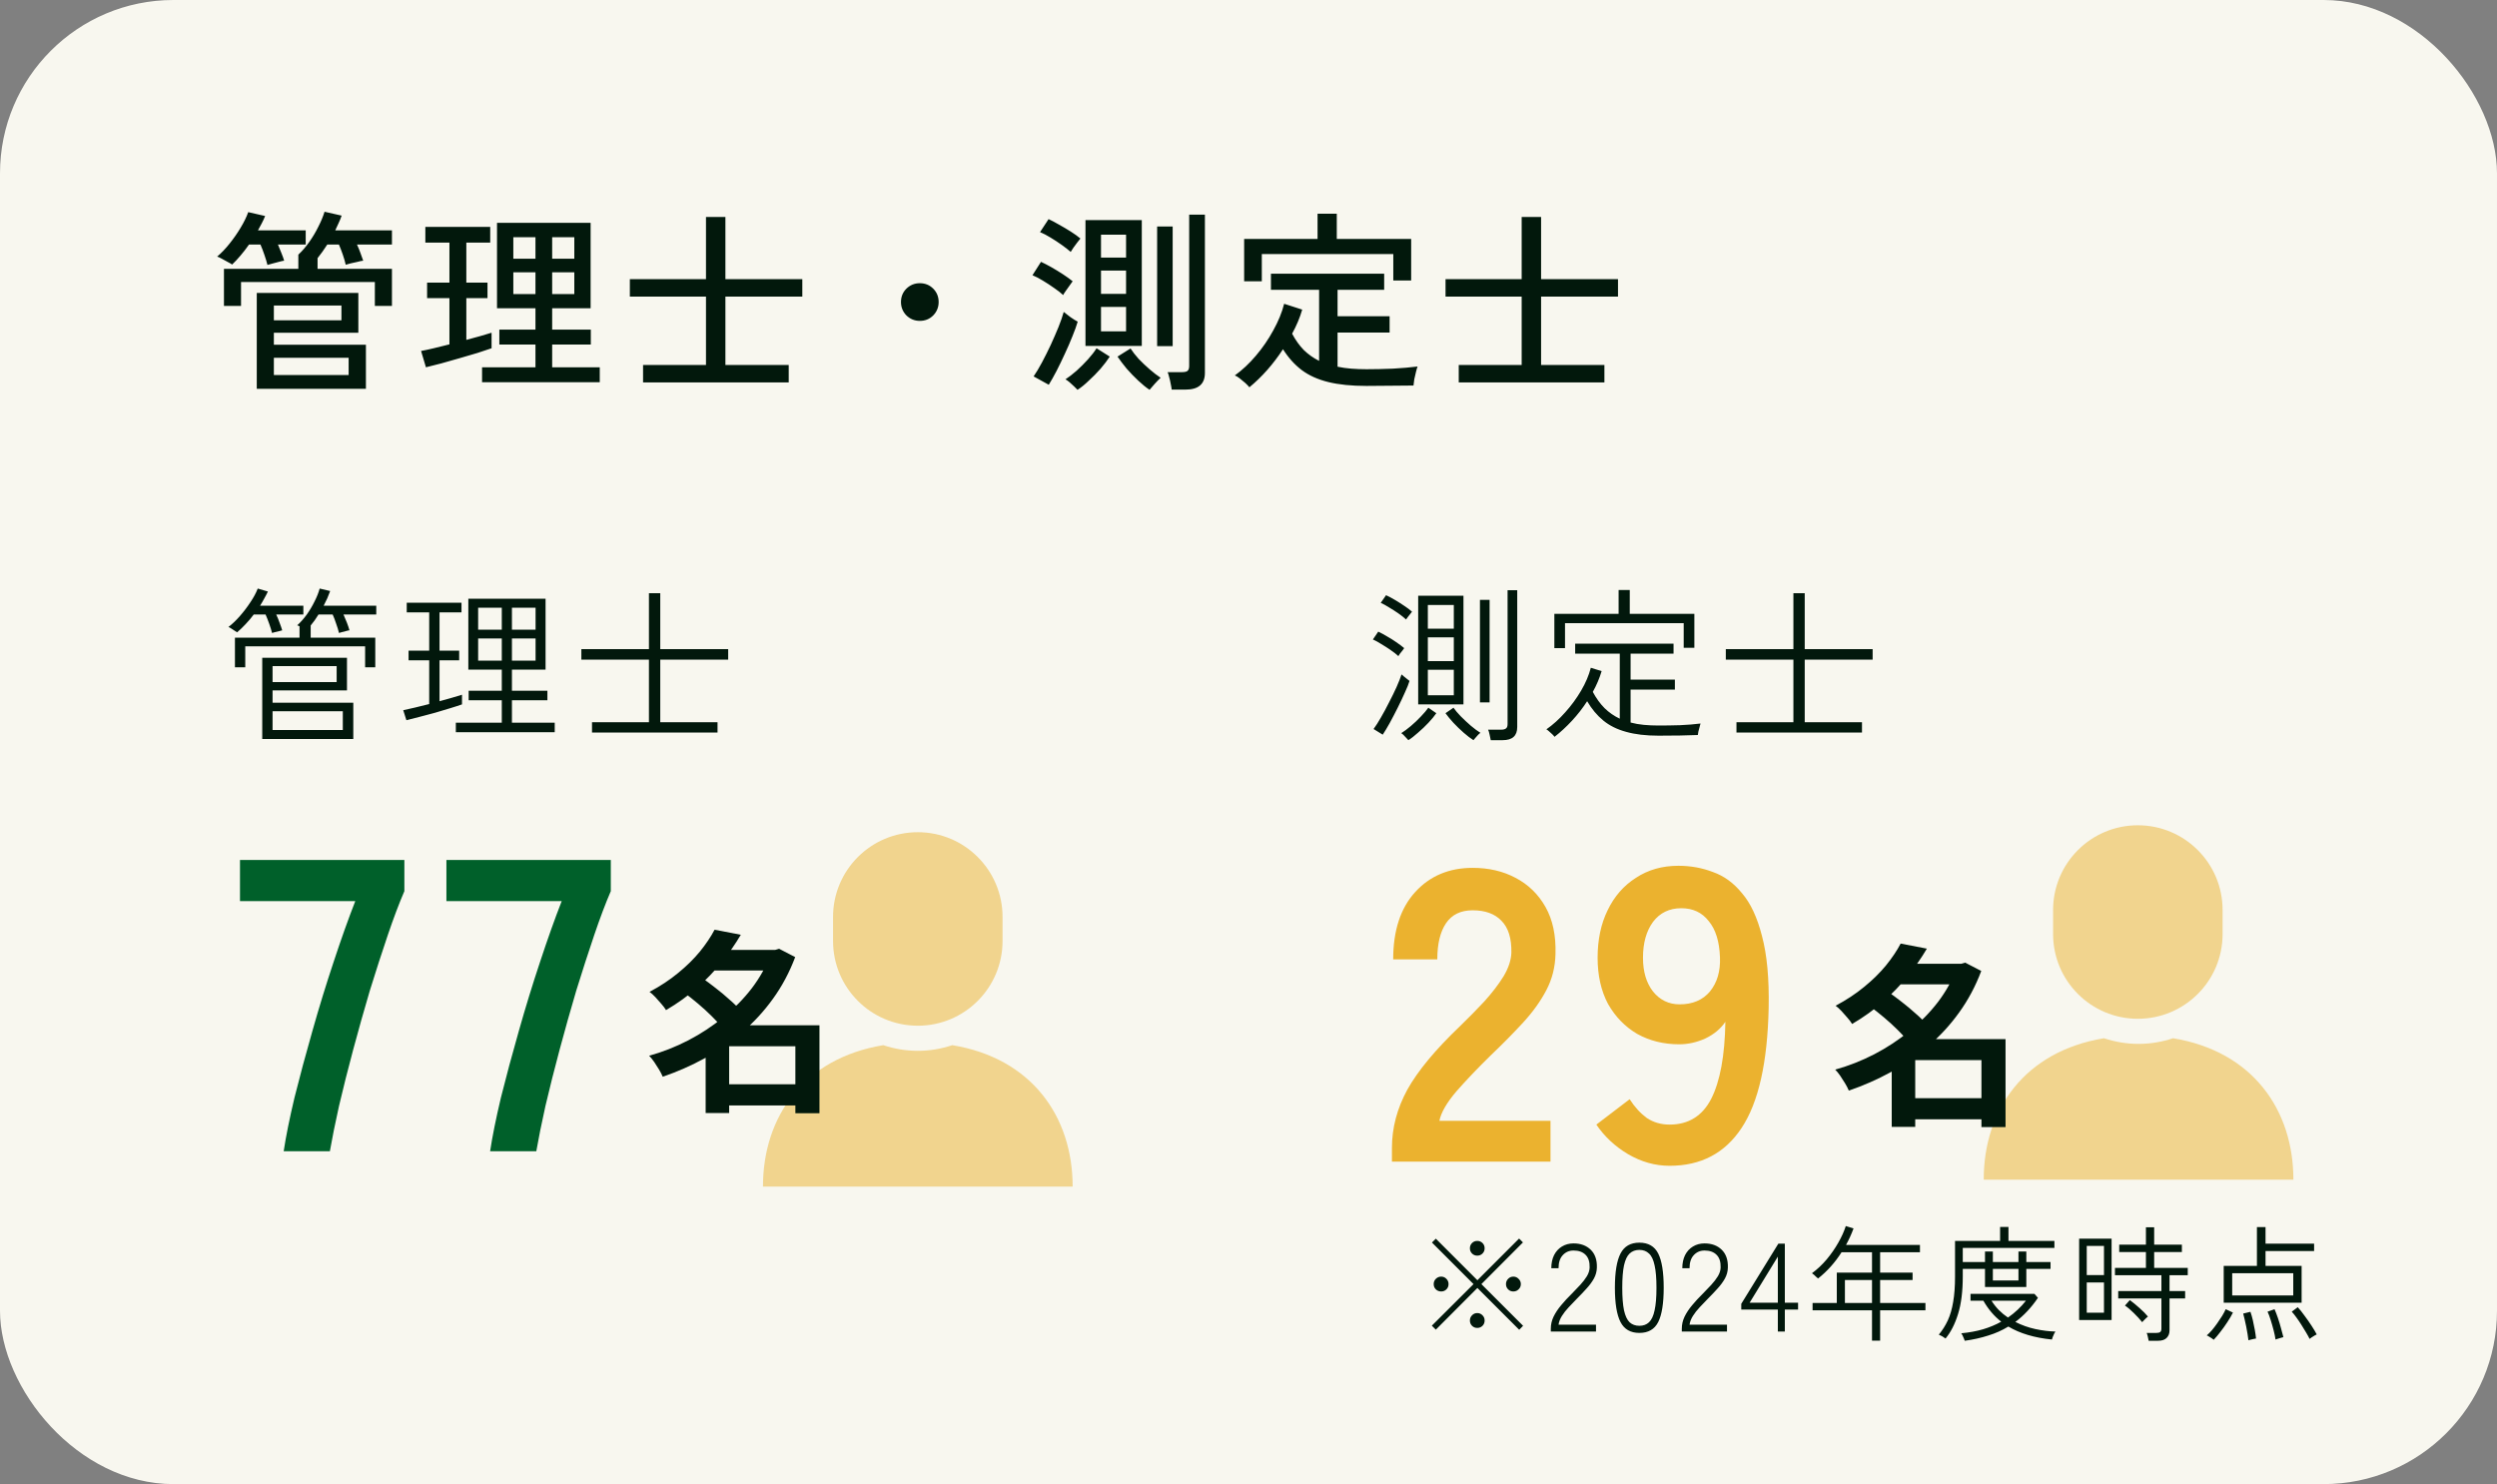
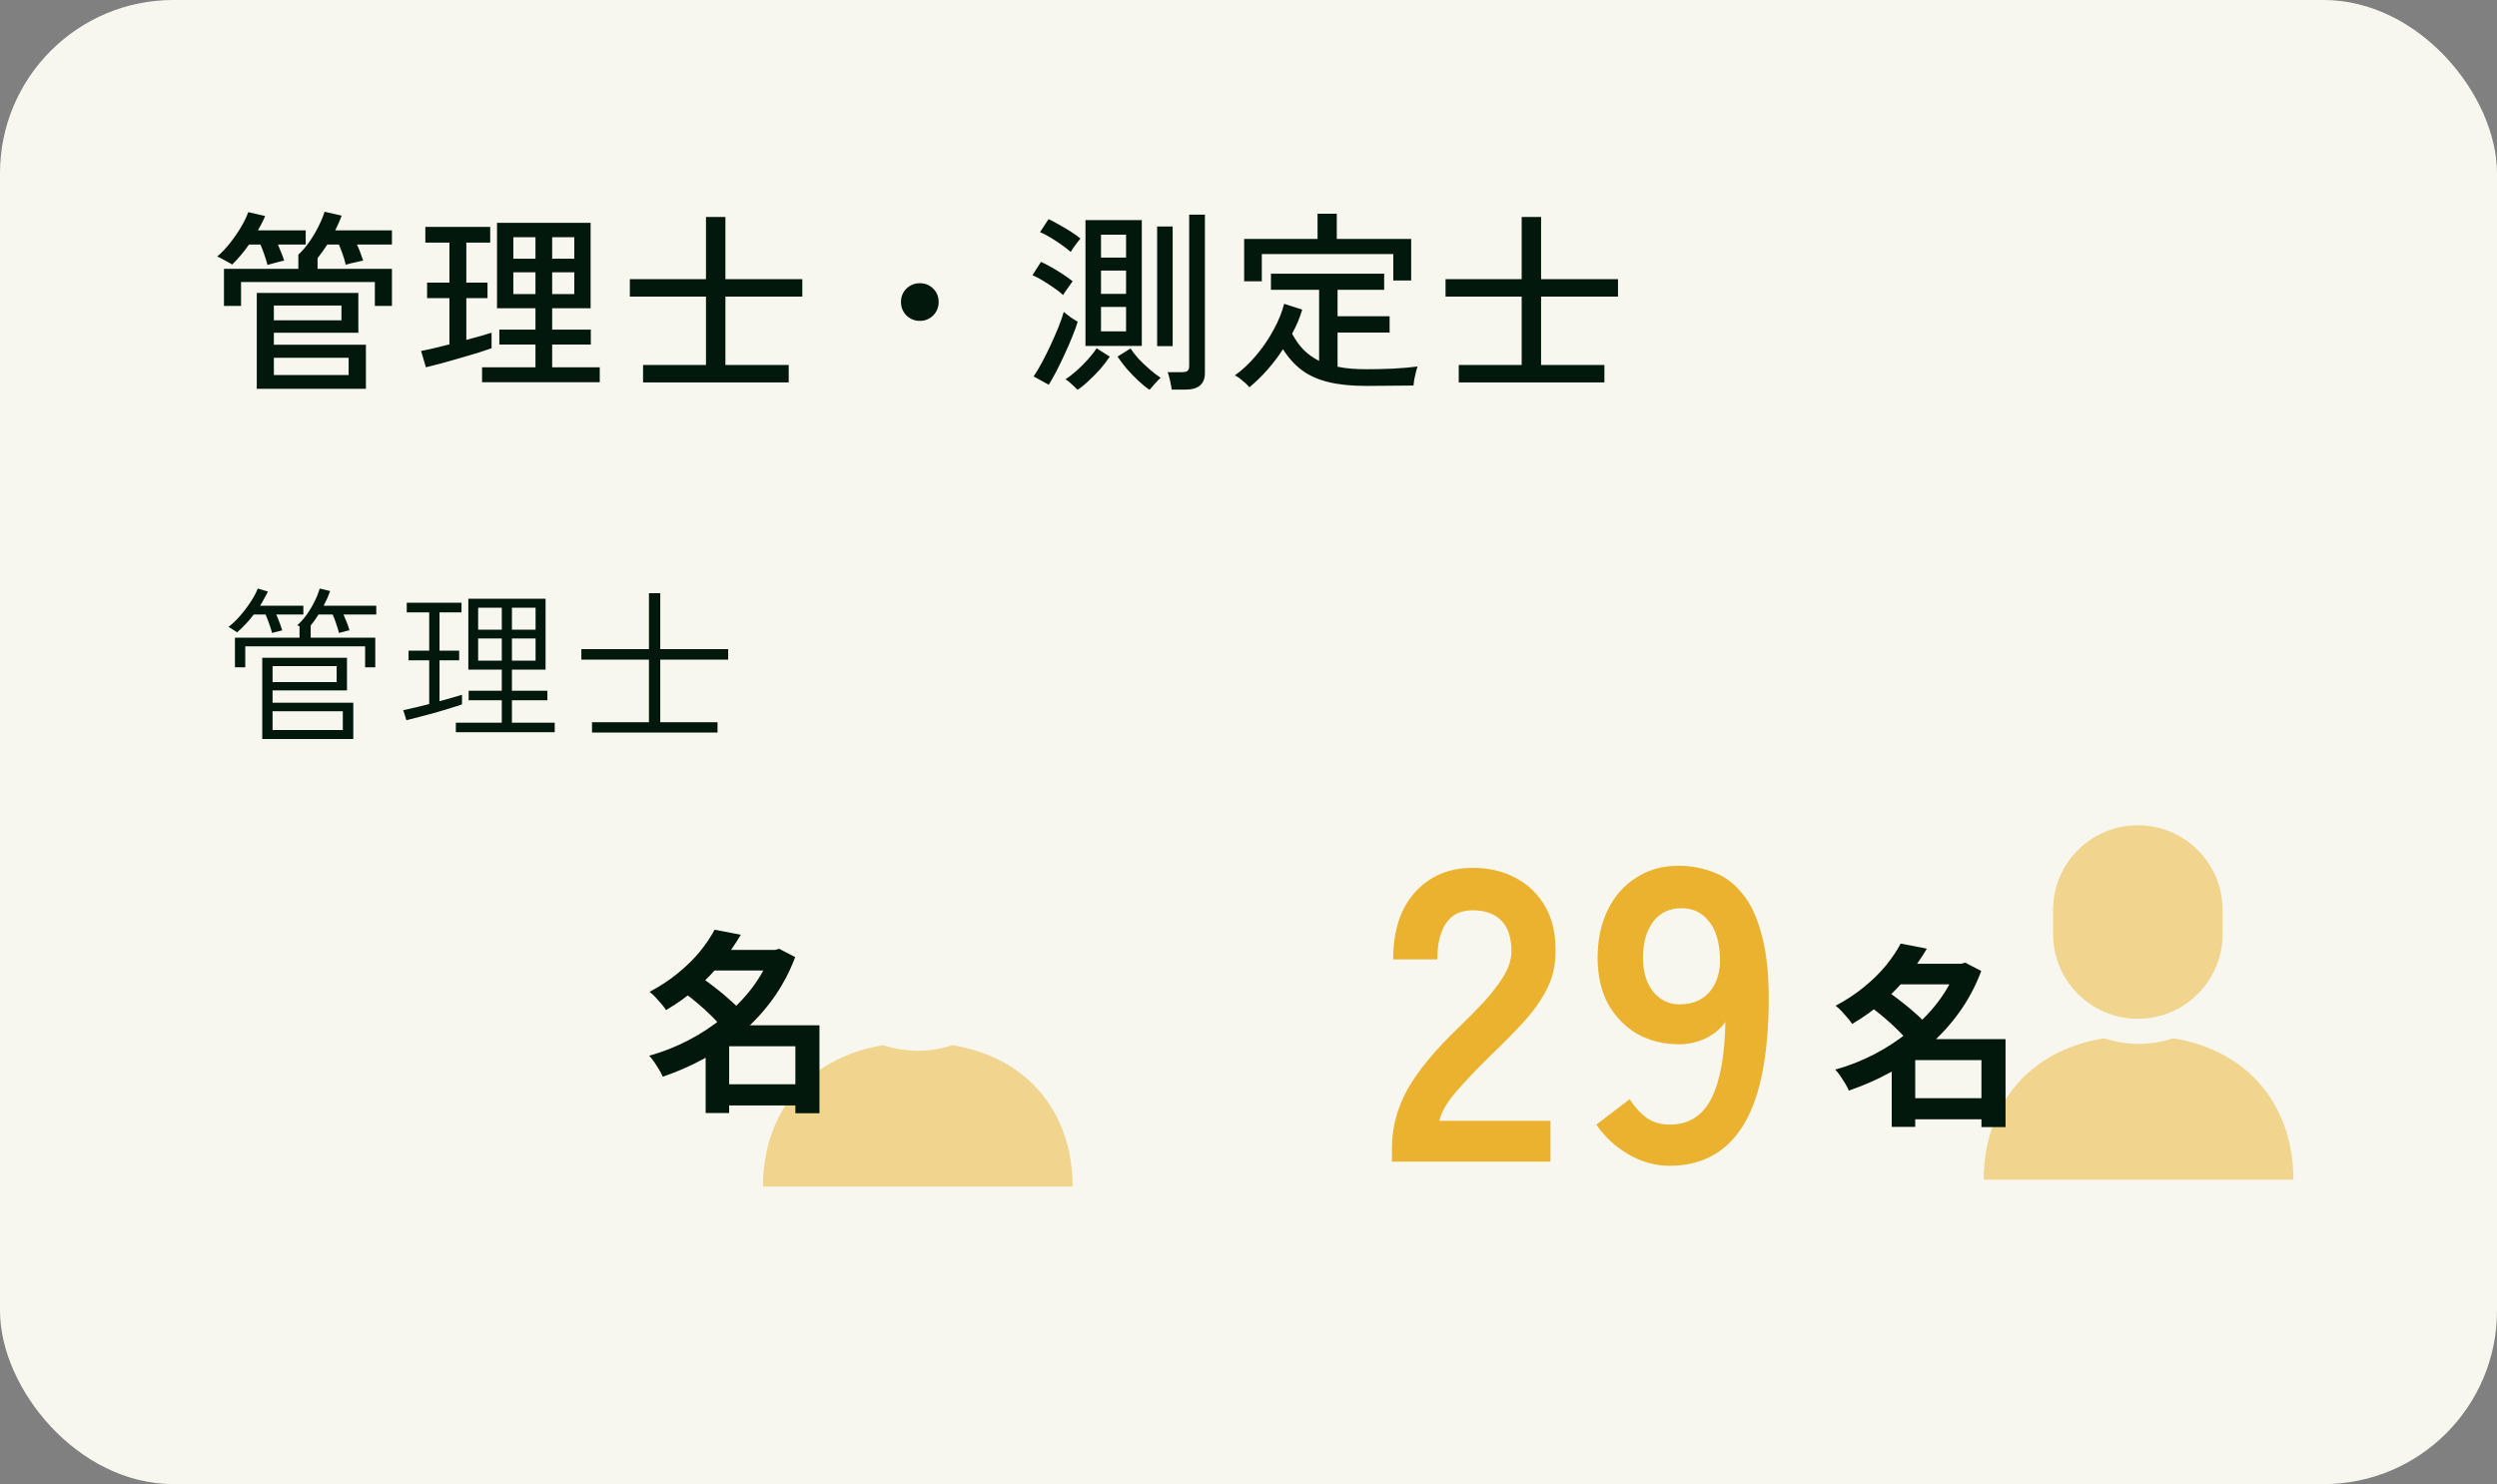
<svg xmlns="http://www.w3.org/2000/svg" width="360" height="214" viewBox="0 0 360 214" fill="none">
  <rect x="0" y="0" width="360" height="214" fill="#808080" stroke="none" />
  <rect width="360" height="214" rx="25" fill="#F8F7EF" />
-   <path d="M219.03 191.748L213 185.718L207.006 191.73L206.43 191.154L212.442 185.16L206.448 179.166L207.006 178.608L213 184.602L219.012 178.59L219.57 179.148L213.576 185.16L219.588 191.172L219.03 191.748ZM207.78 186.222C207.48 186.222 207.222 186.12 207.006 185.916C206.802 185.712 206.7 185.46 206.7 185.16C206.7 184.86 206.802 184.608 207.006 184.404C207.222 184.188 207.48 184.08 207.78 184.08C208.08 184.08 208.332 184.188 208.536 184.404C208.74 184.608 208.842 184.86 208.842 185.16C208.842 185.46 208.74 185.712 208.536 185.916C208.332 186.12 208.08 186.222 207.78 186.222ZM218.184 186.222C217.884 186.222 217.632 186.12 217.428 185.916C217.224 185.712 217.122 185.46 217.122 185.16C217.122 184.86 217.224 184.608 217.428 184.404C217.632 184.188 217.884 184.08 218.184 184.08C218.484 184.08 218.736 184.188 218.94 184.404C219.156 184.608 219.264 184.86 219.264 185.16C219.264 185.46 219.156 185.712 218.94 185.916C218.736 186.12 218.484 186.222 218.184 186.222ZM212.982 191.478C212.682 191.478 212.43 191.376 212.226 191.172C212.022 190.968 211.92 190.716 211.92 190.416C211.92 190.116 212.022 189.864 212.226 189.66C212.43 189.444 212.682 189.336 212.982 189.336C213.282 189.336 213.534 189.444 213.738 189.66C213.942 189.864 214.044 190.116 214.044 190.416C214.044 190.716 213.942 190.968 213.738 191.172C213.534 191.376 213.282 191.478 212.982 191.478ZM212.982 181.056C212.682 181.056 212.43 180.954 212.226 180.75C212.022 180.546 211.92 180.294 211.92 179.994C211.92 179.694 212.022 179.442 212.226 179.238C212.43 179.034 212.682 178.932 212.982 178.932C213.282 178.932 213.534 179.034 213.738 179.238C213.942 179.442 214.044 179.694 214.044 179.994C214.044 180.294 213.942 180.546 213.738 180.75C213.534 180.954 213.282 181.056 212.982 181.056ZM223.584 192V191.604C223.584 190.992 223.716 190.41 223.98 189.858C224.256 189.294 224.622 188.742 225.078 188.202C225.534 187.65 226.05 187.092 226.626 186.528C227.058 186.096 227.46 185.676 227.832 185.268C228.216 184.848 228.534 184.434 228.786 184.026C229.038 183.606 229.17 183.186 229.182 182.766C229.206 181.95 229.008 181.338 228.588 180.93C228.18 180.522 227.604 180.318 226.86 180.318C226.236 180.318 225.72 180.54 225.312 180.984C224.904 181.416 224.7 182.046 224.7 182.874H223.656C223.656 182.154 223.788 181.524 224.052 180.984C224.328 180.444 224.706 180.03 225.186 179.742C225.678 179.442 226.236 179.292 226.86 179.292C227.892 179.292 228.72 179.598 229.344 180.21C229.968 180.822 230.262 181.68 230.226 182.784C230.214 183.336 230.07 183.864 229.794 184.368C229.518 184.86 229.164 185.34 228.732 185.808C228.312 186.276 227.856 186.756 227.364 187.248C226.944 187.668 226.542 188.088 226.158 188.508C225.774 188.916 225.45 189.33 225.186 189.75C224.922 190.17 224.76 190.59 224.7 191.01H230.1V192H223.584ZM236.352 192.198C235.08 192.198 234.174 191.676 233.634 190.632C233.094 189.588 232.824 187.938 232.824 185.682C232.824 183.438 233.094 181.794 233.634 180.75C234.174 179.706 235.08 179.184 236.352 179.184C237.636 179.184 238.542 179.706 239.07 180.75C239.598 181.794 239.862 183.438 239.862 185.682C239.862 187.938 239.598 189.588 239.07 190.632C238.542 191.676 237.636 192.198 236.352 192.198ZM236.352 191.172C236.916 191.172 237.378 191.004 237.738 190.668C238.11 190.32 238.38 189.744 238.548 188.94C238.728 188.136 238.818 187.05 238.818 185.682C238.818 184.326 238.728 183.252 238.548 182.46C238.38 181.656 238.11 181.086 237.738 180.75C237.378 180.402 236.916 180.228 236.352 180.228C235.788 180.228 235.32 180.402 234.948 180.75C234.588 181.086 234.318 181.656 234.138 182.46C233.97 183.252 233.886 184.326 233.886 185.682C233.886 187.05 233.97 188.136 234.138 188.94C234.318 189.744 234.588 190.32 234.948 190.668C235.32 191.004 235.788 191.172 236.352 191.172ZM242.47 192V191.604C242.47 190.992 242.602 190.41 242.866 189.858C243.142 189.294 243.508 188.742 243.964 188.202C244.42 187.65 244.936 187.092 245.512 186.528C245.944 186.096 246.346 185.676 246.718 185.268C247.102 184.848 247.42 184.434 247.672 184.026C247.924 183.606 248.056 183.186 248.068 182.766C248.092 181.95 247.894 181.338 247.474 180.93C247.066 180.522 246.49 180.318 245.746 180.318C245.122 180.318 244.606 180.54 244.198 180.984C243.79 181.416 243.586 182.046 243.586 182.874H242.542C242.542 182.154 242.674 181.524 242.938 180.984C243.214 180.444 243.592 180.03 244.072 179.742C244.564 179.442 245.122 179.292 245.746 179.292C246.778 179.292 247.606 179.598 248.23 180.21C248.854 180.822 249.148 181.68 249.112 182.784C249.1 183.336 248.956 183.864 248.68 184.368C248.404 184.86 248.05 185.34 247.618 185.808C247.198 186.276 246.742 186.756 246.25 187.248C245.83 187.668 245.428 188.088 245.044 188.508C244.66 188.916 244.336 189.33 244.072 189.75C243.808 190.17 243.646 190.59 243.586 191.01H248.986V192H242.47ZM256.318 192V188.832H251.044V188.004L256.39 179.328H257.326V187.842H259.234V188.832H257.326V192H256.318ZM252.25 187.842H256.318V181.2L252.25 187.842ZM269.893 193.314V188.94H261.325V187.878H264.817V183.504H269.893V180.57H265.501C264.565 182.046 263.437 183.306 262.117 184.35C262.069 184.302 261.985 184.23 261.865 184.134C261.757 184.026 261.643 183.918 261.523 183.81C261.403 183.702 261.307 183.63 261.235 183.594C262.003 183.03 262.711 182.364 263.359 181.596C264.007 180.816 264.565 180.012 265.033 179.184C265.513 178.344 265.873 177.546 266.113 176.79L267.229 177.132C266.941 177.924 266.581 178.716 266.149 179.508H276.805V180.57H271.063V183.504H275.743V184.566H271.063V187.878H277.597V188.94H271.063V193.314H269.893ZM265.987 187.878H269.893V184.566H265.987V187.878ZM280.495 193.008C280.375 192.912 280.213 192.804 280.009 192.684C279.805 192.576 279.643 192.498 279.523 192.45C280.039 191.826 280.471 191.142 280.819 190.398C281.167 189.642 281.425 188.754 281.593 187.734C281.773 186.702 281.863 185.478 281.863 184.062V178.932H288.361V176.916H289.567V178.932H296.191V179.94H282.979V181.974H286.183V180.462H287.317V181.974H291.007V180.462H292.141V181.974H295.633V182.964H292.141V185.574H286.183V182.964H282.979V184.026C282.979 186.222 282.751 188.04 282.295 189.48C281.851 190.92 281.251 192.096 280.495 193.008ZM283.267 193.332C283.255 193.272 283.213 193.164 283.141 193.008C283.081 192.864 283.015 192.714 282.943 192.558C282.871 192.414 282.811 192.312 282.763 192.252C283.903 192.144 284.947 191.952 285.895 191.676C286.855 191.388 287.731 191.022 288.523 190.578C287.503 189.786 286.645 188.778 285.949 187.554H284.095V186.564H293.311L293.815 187.14C292.867 188.544 291.781 189.702 290.557 190.614C291.481 191.082 292.441 191.424 293.437 191.64C294.445 191.856 295.411 191.976 296.335 192C296.299 192.036 296.239 192.138 296.155 192.306C296.083 192.474 296.011 192.642 295.939 192.81C295.879 192.978 295.843 193.092 295.831 193.152C293.311 192.9 291.217 192.276 289.549 191.28C288.673 191.82 287.707 192.252 286.651 192.576C285.607 192.912 284.479 193.164 283.267 193.332ZM289.495 189.984C289.999 189.636 290.467 189.258 290.899 188.85C291.331 188.442 291.727 188.01 292.087 187.554H287.119C287.431 188.046 287.785 188.496 288.181 188.904C288.589 189.312 289.027 189.672 289.495 189.984ZM287.317 184.638H291.007V182.964H287.317V184.638ZM299.755 190.344V178.608H304.435V190.344H299.755ZM309.781 193.332C309.757 193.164 309.715 192.966 309.655 192.738C309.607 192.51 309.553 192.33 309.493 192.198H310.915C311.179 192.198 311.359 192.15 311.455 192.054C311.563 191.97 311.617 191.808 311.617 191.568V187.23H305.389V186.168H311.617V183.882H304.921V182.82H309.385V180.534H305.533V179.472H309.385V176.97H310.573V179.472H314.569V180.534H310.573V182.82H315.415V183.882H312.787V186.168H315.037V187.23H312.787V191.838C312.787 192.282 312.649 192.642 312.373 192.918C312.109 193.194 311.689 193.332 311.113 193.332H309.781ZM300.853 189.282H303.337V184.926H300.853V189.282ZM300.853 183.864H303.337V179.652H300.853V183.864ZM308.845 190.65C308.509 190.23 308.107 189.792 307.639 189.336C307.183 188.88 306.757 188.52 306.361 188.256L307.063 187.464C307.519 187.8 307.993 188.19 308.485 188.634C308.977 189.066 309.373 189.468 309.673 189.84C309.625 189.876 309.535 189.954 309.403 190.074C309.283 190.194 309.163 190.314 309.043 190.434C308.935 190.542 308.869 190.614 308.845 190.65ZM320.599 187.842V182.532H325.387V176.934H326.629V179.328H333.631V180.39H326.629V182.532H331.831V187.842H320.599ZM321.823 186.798H330.625V183.594H321.823V186.798ZM332.983 193.062C332.863 192.81 332.695 192.504 332.479 192.144C332.275 191.784 332.047 191.412 331.795 191.028C331.555 190.644 331.315 190.29 331.075 189.966C330.835 189.63 330.613 189.354 330.409 189.138L331.273 188.49C331.585 188.826 331.915 189.24 332.263 189.732C332.623 190.212 332.959 190.692 333.271 191.172C333.583 191.652 333.829 192.066 334.009 192.414C333.949 192.438 333.847 192.492 333.703 192.576C333.559 192.672 333.415 192.762 333.271 192.846C333.127 192.942 333.031 193.014 332.983 193.062ZM319.159 193.188C319.111 193.14 319.015 193.068 318.871 192.972C318.727 192.888 318.583 192.798 318.439 192.702C318.307 192.618 318.211 192.57 318.151 192.558C318.379 192.366 318.625 192.12 318.889 191.82C319.153 191.508 319.411 191.172 319.663 190.812C319.927 190.44 320.167 190.08 320.383 189.732C320.599 189.372 320.767 189.054 320.887 188.778L321.931 189.264C321.715 189.696 321.445 190.158 321.121 190.65C320.809 191.13 320.479 191.592 320.131 192.036C319.795 192.48 319.471 192.864 319.159 193.188ZM328.069 193.152C328.021 192.792 327.931 192.354 327.799 191.838C327.667 191.322 327.523 190.818 327.367 190.326C327.211 189.822 327.061 189.426 326.917 189.138L327.925 188.778C328.081 189.126 328.243 189.546 328.411 190.038C328.579 190.53 328.729 191.028 328.861 191.532C329.005 192.024 329.119 192.45 329.203 192.81C329.143 192.822 329.029 192.852 328.861 192.9C328.705 192.948 328.549 192.996 328.393 193.044C328.237 193.092 328.129 193.128 328.069 193.152ZM324.163 193.26C324.139 193.02 324.097 192.72 324.037 192.36C323.989 192.012 323.923 191.646 323.839 191.262C323.767 190.878 323.689 190.524 323.605 190.2C323.533 189.864 323.467 189.6 323.407 189.408L324.451 189.156C324.571 189.492 324.685 189.888 324.793 190.344C324.901 190.8 324.997 191.268 325.081 191.748C325.165 192.216 325.225 192.636 325.261 193.008C325.213 193.008 325.111 193.026 324.955 193.062C324.799 193.098 324.643 193.134 324.487 193.17C324.331 193.206 324.223 193.236 324.163 193.26Z" fill="#02180C" />
  <path d="M154.647 171.099C154.647 160.944 148.687 152.577 137.299 150.708C135.732 151.229 134.064 151.522 132.324 151.522C130.583 151.522 128.91 151.229 127.342 150.708C115.957 152.577 110 160.944 110 171.099H132.324H154.647Z" fill="#EBB22F" fill-opacity="0.5" />
-   <path d="M132.324 147.902C139.07 147.902 144.54 142.433 144.54 135.686V132.219C144.54 125.469 139.07 120 132.324 120C125.574 120 120.104 125.469 120.104 132.219V135.686C120.104 142.433 125.574 147.902 132.324 147.902Z" fill="#EBB22F" fill-opacity="0.5" />
  <path d="M330.645 170.099C330.645 159.944 324.685 151.577 313.299 149.708C311.732 150.229 310.061 150.522 308.321 150.522C306.581 150.522 304.91 150.229 303.343 149.708C291.958 151.577 286 159.944 286 170.099H308.321H330.645Z" fill="#EBB22F" fill-opacity="0.5" />
  <path d="M308.219 146.902C314.966 146.902 320.438 141.433 320.438 134.686V131.219C320.438 124.469 314.966 119 308.219 119C301.472 119 296 124.469 296 131.219V134.686C296 141.433 301.472 146.902 308.219 146.902Z" fill="#EBB22F" fill-opacity="0.5" />
  <path d="M37.02 56.068V42.236H51.664V47.976H39.484V49.712H52.756V56.068H37.02ZM32.288 44.112V38.764H43.012V36.72C43.572 36.197 44.095 35.591 44.58 34.9C45.084 34.191 45.523 33.453 45.896 32.688C46.288 31.923 46.587 31.204 46.792 30.532L49.256 31.092C49.144 31.428 49.004 31.773 48.836 32.128C48.687 32.483 48.519 32.847 48.332 33.22H56.508V35.264H51.468C51.655 35.656 51.823 36.067 51.972 36.496C52.14 36.925 52.271 37.289 52.364 37.588C52.159 37.607 51.888 37.663 51.552 37.756C51.216 37.831 50.88 37.906 50.544 37.98C50.227 38.055 49.993 38.12 49.844 38.176C49.751 37.747 49.611 37.261 49.424 36.72C49.237 36.179 49.051 35.694 48.864 35.264H47.184C46.717 35.992 46.251 36.645 45.784 37.224V38.764H56.508V44.112H54.044V40.668H34.752V44.112H32.288ZM38.56 38.204C38.467 37.812 38.327 37.346 38.14 36.804C37.953 36.244 37.757 35.731 37.552 35.264H35.9C35.508 35.824 35.097 36.356 34.668 36.86C34.257 37.346 33.856 37.775 33.464 38.148C33.352 38.055 33.147 37.934 32.848 37.784C32.568 37.616 32.279 37.458 31.98 37.308C31.681 37.14 31.457 37.038 31.308 37C31.924 36.477 32.521 35.852 33.1 35.124C33.697 34.377 34.229 33.612 34.696 32.828C35.181 32.026 35.545 31.279 35.788 30.588L38.224 31.148C38.093 31.484 37.935 31.829 37.748 32.184C37.58 32.52 37.393 32.865 37.188 33.22H44.076V35.264H40.072C40.24 35.656 40.408 36.067 40.576 36.496C40.744 36.907 40.875 37.271 40.968 37.588C40.8 37.607 40.548 37.663 40.212 37.756C39.895 37.831 39.577 37.915 39.26 38.008C38.943 38.083 38.709 38.148 38.56 38.204ZM39.484 54.08H50.264V51.588H39.484V54.08ZM39.484 46.184H49.228V44.056H39.484V46.184ZM69.5 55.116V52.96H77.2V49.684H71.992V47.528H77.2V44.448H71.656V32.128H85.152V44.448H79.608V47.528H85.18V49.684H79.608V52.96H86.468V55.116H69.5ZM61.408 52.96L60.708 50.608C61.212 50.515 61.819 50.384 62.528 50.216C63.256 50.029 64.012 49.843 64.796 49.656V42.992H61.576V40.752H64.796V34.984H61.324V32.716H70.676V34.984H67.232V40.752H70.284V42.992H67.232V49.012C67.96 48.825 68.641 48.639 69.276 48.452C69.911 48.266 70.443 48.107 70.872 47.976V50.216C70.349 50.403 69.677 50.627 68.856 50.888C68.053 51.131 67.195 51.383 66.28 51.644C65.365 51.906 64.479 52.157 63.62 52.4C62.761 52.624 62.024 52.811 61.408 52.96ZM74.008 42.404H77.2V39.268H74.008V42.404ZM79.608 42.404H82.8V39.268H79.608V42.404ZM74.008 37.308H77.2V34.2H74.008V37.308ZM79.608 37.308H82.8V34.2H79.608V37.308ZM92.712 55.144V52.624H101.784V42.768H90.808V40.248H101.784V31.288H104.584V40.248H115.672V42.768H104.584V52.624H113.712V55.144H92.712ZM132.612 46.268C131.865 46.268 131.221 46.007 130.68 45.484C130.157 44.943 129.896 44.299 129.896 43.552C129.896 42.787 130.157 42.143 130.68 41.62C131.221 41.097 131.865 40.836 132.612 40.836C133.377 40.836 134.021 41.097 134.544 41.62C135.067 42.143 135.328 42.787 135.328 43.552C135.328 44.299 135.067 44.943 134.544 45.484C134.021 46.007 133.377 46.268 132.612 46.268ZM156.496 49.88V31.736H164.616V49.88H156.496ZM168.928 56.18C168.909 55.975 168.863 55.704 168.788 55.368C168.732 55.032 168.657 54.706 168.564 54.388C168.489 54.071 168.415 53.828 168.34 53.66H170.412C170.785 53.66 171.047 53.604 171.196 53.492C171.364 53.361 171.448 53.119 171.448 52.764V30.952H173.716V53.772C173.716 55.377 172.783 56.18 170.916 56.18H168.928ZM166.828 49.908V32.66H169.068V49.908H166.828ZM151.204 55.48L149.02 54.276C149.393 53.735 149.795 53.063 150.224 52.26C150.653 51.458 151.073 50.617 151.484 49.74C151.895 48.844 152.268 47.986 152.604 47.164C152.94 46.324 153.192 45.596 153.36 44.98C153.584 45.167 153.911 45.419 154.34 45.736C154.769 46.035 155.115 46.249 155.376 46.38C155.208 46.959 154.956 47.659 154.62 48.48C154.303 49.283 153.939 50.123 153.528 51C153.136 51.859 152.735 52.69 152.324 53.492C151.913 54.276 151.54 54.939 151.204 55.48ZM155.348 56.208C155.255 56.096 155.096 55.938 154.872 55.732C154.667 55.527 154.443 55.322 154.2 55.116C153.976 54.929 153.78 54.789 153.612 54.696C154.097 54.379 154.629 53.968 155.208 53.464C155.787 52.941 156.337 52.391 156.86 51.812C157.383 51.233 157.793 50.702 158.092 50.216L159.996 51.42C159.66 51.943 159.221 52.522 158.68 53.156C158.139 53.772 157.569 54.351 156.972 54.892C156.393 55.452 155.852 55.891 155.348 56.208ZM165.736 56.208C165.251 55.891 164.709 55.452 164.112 54.892C163.533 54.351 162.973 53.772 162.432 53.156C161.909 52.522 161.471 51.943 161.116 51.42L162.992 50.244C163.291 50.711 163.683 51.215 164.168 51.756C164.672 52.279 165.204 52.783 165.764 53.268C166.324 53.754 166.847 54.155 167.332 54.472C167.052 54.733 166.763 55.032 166.464 55.368C166.165 55.723 165.923 56.003 165.736 56.208ZM158.736 47.78H162.348V44.252H158.736V47.78ZM153.276 42.544C152.94 42.227 152.511 41.891 151.988 41.536C151.465 41.163 150.924 40.808 150.364 40.472C149.823 40.136 149.319 39.875 148.852 39.688L150.084 37.756C150.532 37.962 151.036 38.223 151.596 38.54C152.156 38.858 152.707 39.194 153.248 39.548C153.789 39.903 154.256 40.239 154.648 40.556C154.555 40.668 154.415 40.864 154.228 41.144C154.041 41.406 153.855 41.667 153.668 41.928C153.481 42.19 153.351 42.395 153.276 42.544ZM154.368 36.328C154.032 36.029 153.603 35.694 153.08 35.32C152.557 34.947 152.016 34.592 151.456 34.256C150.915 33.92 150.411 33.659 149.944 33.472L151.176 31.596C151.587 31.783 152.081 32.044 152.66 32.38C153.239 32.697 153.808 33.033 154.368 33.388C154.928 33.743 155.395 34.079 155.768 34.396C155.675 34.508 155.525 34.695 155.32 34.956C155.133 35.199 154.947 35.451 154.76 35.712C154.592 35.974 154.461 36.179 154.368 36.328ZM158.736 42.376H162.348V39.016H158.736V42.376ZM158.736 37.14H162.348V33.836H158.736V37.14ZM180.128 55.844C179.997 55.676 179.801 55.471 179.54 55.228C179.279 55.004 179.008 54.78 178.728 54.556C178.467 54.351 178.233 54.211 178.028 54.136C179.092 53.371 180.1 52.428 181.052 51.308C182.023 50.169 182.863 48.947 183.572 47.64C184.3 46.334 184.823 45.055 185.14 43.804L187.744 44.644C187.576 45.223 187.371 45.801 187.128 46.38C186.885 46.959 186.605 47.538 186.288 48.116C186.773 49.031 187.333 49.815 187.968 50.468C188.621 51.103 189.359 51.626 190.18 52.036V41.788H183.236V39.464H199.56V41.788H192.84V45.596H200.344V47.948H192.84V52.876C193.456 53.007 194.109 53.1 194.8 53.156C195.509 53.212 196.247 53.24 197.012 53.24C198.207 53.24 199.476 53.212 200.82 53.156C202.164 53.081 203.349 52.979 204.376 52.848C204.32 52.979 204.245 53.231 204.152 53.604C204.059 53.959 203.975 54.323 203.9 54.696C203.844 55.088 203.807 55.387 203.788 55.592C202.836 55.611 201.744 55.62 200.512 55.62C199.28 55.639 198.113 55.648 197.012 55.648C194.847 55.648 193.008 55.462 191.496 55.088C189.984 54.715 188.705 54.136 187.66 53.352C186.633 52.568 185.737 51.569 184.972 50.356C183.572 52.503 181.957 54.332 180.128 55.844ZM179.372 40.556V34.452H189.956V30.812H192.728V34.452H203.452V40.444H200.876V36.636H181.92V40.556H179.372ZM210.312 55.144V52.624H219.384V42.768H208.408V40.248H219.384V31.288H222.184V40.248H233.272V42.768H222.184V52.624H231.312V55.144H210.312Z" fill="#02180C" />
  <path d="M37.808 106.56V94.848H50.024V99.552H39.296V101.328H50.936V106.56H37.808ZM33.872 96.216V91.944H43.184V90.312C43.12 90.28 43.056 90.248 42.992 90.216C42.928 90.184 42.88 90.168 42.848 90.168C43.328 89.736 43.784 89.224 44.216 88.632C44.648 88.024 45.024 87.392 45.344 86.736C45.68 86.08 45.928 85.456 46.088 84.864L47.6 85.224C47.488 85.544 47.352 85.888 47.192 86.256C47.032 86.608 46.856 86.968 46.664 87.336H54.248V88.608H49.52C49.696 88.992 49.864 89.392 50.024 89.808C50.184 90.224 50.304 90.584 50.384 90.888C50.304 90.888 50.152 90.92 49.928 90.984C49.704 91.032 49.488 91.088 49.28 91.152C49.072 91.2 48.936 91.24 48.872 91.272C48.776 90.856 48.64 90.408 48.464 89.928C48.304 89.432 48.136 88.992 47.96 88.608H45.92C45.744 88.896 45.56 89.176 45.368 89.448C45.176 89.704 44.984 89.952 44.792 90.192V91.944H54.104V96.216H52.64V93.192H35.36V96.216H33.872ZM39.296 105.264H49.424V102.552H39.296V105.264ZM39.224 91.272C39.128 90.888 38.992 90.448 38.816 89.952C38.64 89.456 38.464 89.008 38.288 88.608H36.584C36.216 89.104 35.824 89.568 35.408 90C35.008 90.432 34.6 90.824 34.184 91.176C34.136 91.144 34.024 91.072 33.848 90.96C33.672 90.832 33.488 90.712 33.296 90.6C33.12 90.488 33 90.424 32.936 90.408C33.496 89.976 34.048 89.448 34.592 88.824C35.152 88.184 35.656 87.52 36.104 86.832C36.568 86.144 36.92 85.488 37.16 84.864L38.624 85.296C38.464 85.632 38.288 85.968 38.096 86.304C37.92 86.64 37.72 86.984 37.496 87.336H43.736V88.608H39.824C40 88.976 40.16 89.368 40.304 89.784C40.464 90.2 40.592 90.568 40.688 90.888C40.624 90.904 40.48 90.944 40.256 91.008C40.048 91.056 39.84 91.104 39.632 91.152C39.424 91.2 39.288 91.24 39.224 91.272ZM39.296 98.352H48.536V96.048H39.296V98.352ZM65.72 105.576V104.208H72.344V100.968H67.568V99.6H72.344V96.552H67.52V86.328H78.656V96.552H73.808V99.6H78.92V100.968H73.808V104.208H79.976V105.576H65.72ZM58.592 103.848L58.136 102.408C58.616 102.312 59.184 102.184 59.84 102.024C60.496 101.864 61.176 101.696 61.88 101.52V95.208H58.904V93.816H61.88V88.296H58.64V86.904H66.536V88.296H63.368V93.816H66.2V95.208H63.368V101.112C64.008 100.936 64.608 100.768 65.168 100.608C65.728 100.448 66.208 100.304 66.608 100.176V101.568C66.16 101.728 65.592 101.912 64.904 102.12C64.232 102.328 63.512 102.544 62.744 102.768C61.976 102.976 61.224 103.176 60.488 103.368C59.768 103.56 59.136 103.72 58.592 103.848ZM68.936 95.256H72.344V92.064H68.936V95.256ZM73.808 95.256H77.216V92.064H73.808V95.256ZM68.936 90.792H72.344V87.624H68.936V90.792ZM73.808 90.792H77.216V87.624H73.808V90.792ZM85.352 105.624V104.136H93.56V95.112H83.816V93.6H93.56V85.536H95.192V93.6H104.984V95.112H95.192V104.136H103.448V105.624H85.352Z" fill="#02180C" />
-   <path d="M40.9 166C41.22 163.88 41.74 161.3 42.46 158.26C43.22 155.22 44.08 152.02 45.04 148.66C46 145.26 47.02 141.94 48.1 138.7C49.18 135.42 50.22 132.5 51.22 129.94H34.6V124H58.3V128.5C57.54 130.26 56.74 132.38 55.9 134.86C55.06 137.34 54.2 140 53.32 142.84C52.48 145.68 51.68 148.52 50.92 151.36C50.16 154.2 49.48 156.9 48.88 159.46C48.32 161.98 47.88 164.16 47.56 166H40.9ZM70.661 166C70.981 163.88 71.501 161.3 72.221 158.26C72.981 155.22 73.841 152.02 74.801 148.66C75.761 145.26 76.781 141.94 77.861 138.7C78.941 135.42 79.981 132.5 80.981 129.94H64.361V124H88.061V128.5C87.301 130.26 86.501 132.38 85.661 134.86C84.821 137.34 83.961 140 83.081 142.84C82.241 145.68 81.441 148.52 80.681 151.36C79.921 154.2 79.241 156.9 78.641 159.46C78.081 161.98 77.641 164.16 77.321 166H70.661Z" fill="#00602A" />
  <path d="M103.696 156.348H116.212V159.4H103.696V156.348ZM102.268 136.972H112.208V139.94H102.268V136.972ZM103.024 134.06L106.804 134.788C106.001 136.151 105.077 137.476 104.032 138.764C103.005 140.033 101.829 141.256 100.504 142.432C99.197 143.589 97.704 144.663 96.024 145.652C95.856 145.372 95.632 145.073 95.352 144.756C95.072 144.42 94.783 144.093 94.484 143.776C94.185 143.459 93.905 143.207 93.644 143.02C95.193 142.199 96.565 141.293 97.76 140.304C98.973 139.315 100.019 138.288 100.896 137.224C101.773 136.141 102.483 135.087 103.024 134.06ZM111.144 136.972H111.76L112.32 136.804L114.644 138.008C113.823 140.192 112.759 142.189 111.452 144C110.164 145.792 108.68 147.407 107 148.844C105.339 150.281 103.537 151.532 101.596 152.596C99.655 153.66 97.639 154.547 95.548 155.256C95.417 154.939 95.24 154.593 95.016 154.22C94.792 153.847 94.559 153.483 94.316 153.128C94.073 152.773 93.831 152.475 93.588 152.232C95.529 151.691 97.405 150.953 99.216 150.02C101.045 149.068 102.735 147.957 104.284 146.688C105.852 145.419 107.224 144.019 108.4 142.488C109.576 140.939 110.491 139.287 111.144 137.532V136.972ZM98.6 143.104L101.12 140.948C101.773 141.396 102.455 141.9 103.164 142.46C103.892 143.02 104.573 143.589 105.208 144.168C105.861 144.728 106.393 145.26 106.804 145.764L104.088 148.172C103.733 147.687 103.248 147.145 102.632 146.548C102.016 145.932 101.353 145.325 100.644 144.728C99.935 144.131 99.253 143.589 98.6 143.104ZM114.672 147.836H118.144V160.52H114.672V147.836ZM105.124 147.836H116.352V150.86H105.124V160.492H101.736V150.3L104.312 147.836H105.124Z" fill="#02180C" />
-   <path d="M204.464 101.568V85.896H210.992V101.568H204.464ZM214.928 106.728C214.896 106.52 214.84 106.256 214.76 105.936C214.696 105.616 214.624 105.376 214.544 105.216H216.44C216.76 105.216 216.992 105.152 217.136 105.024C217.28 104.912 217.352 104.704 217.352 104.4V85.104H218.744V104.832C218.744 106.096 218.048 106.728 216.656 106.728H214.928ZM213.368 101.28V86.496H214.76V101.28H213.368ZM205.856 100.248H209.6V96.576H205.856V100.248ZM205.856 95.328H209.6V91.896H205.856V95.328ZM205.856 90.648H209.6V87.24H205.856V90.648ZM199.352 105.936L198.032 105.12C198.352 104.688 198.704 104.136 199.088 103.464C199.488 102.776 199.88 102.048 200.264 101.28C200.664 100.512 201.024 99.776 201.344 99.072C201.664 98.352 201.904 97.744 202.064 97.248C202.128 97.296 202.24 97.392 202.4 97.536C202.56 97.664 202.72 97.792 202.88 97.92C203.04 98.048 203.152 98.136 203.216 98.184C203.088 98.616 202.864 99.176 202.544 99.864C202.24 100.552 201.896 101.28 201.512 102.048C201.128 102.816 200.744 103.552 200.36 104.256C199.976 104.944 199.64 105.504 199.352 105.936ZM212.432 106.728C212.016 106.472 211.544 106.112 211.016 105.648C210.504 105.2 210.008 104.72 209.528 104.208C209.064 103.696 208.688 103.24 208.4 102.84L209.552 102.048C209.808 102.416 210.16 102.832 210.608 103.296C211.072 103.76 211.552 104.208 212.048 104.64C212.56 105.072 213.024 105.416 213.44 105.672C213.36 105.72 213.248 105.816 213.104 105.96C212.96 106.12 212.824 106.272 212.696 106.416C212.568 106.576 212.48 106.68 212.432 106.728ZM203.048 106.728C203 106.68 202.904 106.576 202.76 106.416C202.632 106.272 202.496 106.128 202.352 105.984C202.208 105.84 202.096 105.752 202.016 105.72C202.432 105.464 202.896 105.12 203.408 104.688C203.92 104.256 204.4 103.8 204.848 103.32C205.312 102.84 205.672 102.416 205.928 102.048L207.08 102.84C206.808 103.24 206.432 103.696 205.952 104.208C205.472 104.72 204.968 105.2 204.44 105.648C203.928 106.112 203.464 106.472 203.048 106.728ZM201.608 94.608C201.32 94.336 200.952 94.048 200.504 93.744C200.072 93.44 199.624 93.152 199.16 92.88C198.712 92.592 198.304 92.368 197.936 92.208L198.704 91.08C199.088 91.256 199.504 91.48 199.952 91.752C200.416 92.008 200.864 92.288 201.296 92.592C201.744 92.896 202.128 93.184 202.448 93.456C202.416 93.504 202.336 93.616 202.208 93.792C202.08 93.952 201.952 94.112 201.824 94.272C201.712 94.432 201.64 94.544 201.608 94.608ZM202.712 89.328C202.424 89.056 202.064 88.768 201.632 88.464C201.2 88.16 200.752 87.872 200.288 87.6C199.84 87.312 199.432 87.088 199.064 86.928L199.832 85.824C200.184 85.984 200.592 86.2 201.056 86.472C201.52 86.744 201.976 87.032 202.424 87.336C202.888 87.64 203.272 87.928 203.576 88.2C203.544 88.248 203.464 88.352 203.336 88.512C203.208 88.672 203.08 88.832 202.952 88.992C202.84 89.152 202.76 89.264 202.712 89.328ZM224.12 106.248C224.072 106.168 223.968 106.048 223.808 105.888C223.648 105.744 223.48 105.592 223.304 105.432C223.144 105.288 223.024 105.2 222.944 105.168C223.888 104.512 224.792 103.696 225.656 102.72C226.536 101.744 227.304 100.696 227.96 99.576C228.616 98.456 229.08 97.36 229.352 96.288L230.912 96.768C230.608 97.792 230.184 98.792 229.64 99.768C230.136 100.696 230.704 101.48 231.344 102.12C231.984 102.744 232.712 103.248 233.528 103.632V94.248H227.096V92.808H241.28V94.248H235.088V97.992H241.472V99.432H235.088V104.184C235.68 104.344 236.312 104.456 236.984 104.52C237.656 104.584 238.368 104.616 239.12 104.616C240.096 104.616 241.128 104.6 242.216 104.568C243.32 104.52 244.304 104.44 245.168 104.328C245.152 104.392 245.112 104.544 245.048 104.784C244.984 105.024 244.92 105.264 244.856 105.504C244.808 105.744 244.784 105.904 244.784 105.984C244.08 106.016 243.224 106.04 242.216 106.056C241.208 106.072 240.176 106.08 239.12 106.08C237.296 106.08 235.736 105.896 234.44 105.528C233.144 105.176 232.048 104.632 231.152 103.896C230.256 103.16 229.48 102.232 228.824 101.112C228.184 102.104 227.456 103.04 226.64 103.92C225.824 104.8 224.984 105.576 224.12 106.248ZM224.096 93.456V88.512H233.36V85.08H234.968V88.512H244.28V93.408H242.744V89.856H225.632V93.456H224.096ZM250.352 105.624V104.136H258.56V95.112H248.816V93.6H258.56V85.536H260.192V93.6H269.984V95.112H260.192V104.136H268.448V105.624H250.352Z" fill="#02180C" />
  <path d="M200.68 167.5V165.52C200.68 162.64 201.42 159.84 202.9 157.12C204.42 154.4 206.94 151.36 210.46 148C211.7 146.8 212.88 145.6 214 144.4C215.12 143.16 216.04 141.96 216.76 140.8C217.48 139.6 217.86 138.46 217.9 137.38C217.94 135.3 217.46 133.76 216.46 132.76C215.5 131.76 214.12 131.26 212.32 131.26C210.6 131.26 209.32 131.88 208.48 133.12C207.64 134.36 207.22 136.1 207.22 138.34H200.86C200.86 134.18 201.92 130.94 204.04 128.62C206.16 126.3 208.92 125.14 212.32 125.14C214.64 125.14 216.7 125.62 218.5 126.58C220.34 127.54 221.78 128.94 222.82 130.78C223.86 132.62 224.34 134.88 224.26 137.56C224.22 139.44 223.78 141.18 222.94 142.78C222.1 144.38 220.98 145.94 219.58 147.46C218.22 148.94 216.66 150.52 214.9 152.2C213.06 154 211.42 155.72 209.98 157.36C208.58 159 207.76 160.42 207.52 161.62H223.54V167.5H200.68ZM240.713 168.1C238.633 168.1 236.633 167.54 234.713 166.42C232.833 165.3 231.313 163.88 230.153 162.16L234.953 158.5C235.673 159.62 236.493 160.52 237.413 161.2C238.373 161.84 239.473 162.16 240.713 162.16C243.433 162.16 245.433 160.92 246.713 158.44C247.993 155.92 248.673 152.22 248.753 147.34C248.073 148.34 247.113 149.14 245.873 149.74C244.633 150.3 243.373 150.58 242.093 150.58C239.853 150.58 237.833 150.08 236.033 149.08C234.273 148.04 232.873 146.6 231.833 144.76C230.833 142.88 230.333 140.66 230.333 138.1C230.333 135.5 230.813 133.22 231.773 131.26C232.733 129.26 234.093 127.7 235.853 126.58C237.613 125.42 239.653 124.84 241.973 124.84C243.733 124.84 245.393 125.14 246.953 125.74C248.553 126.3 249.953 127.32 251.153 128.8C252.393 130.24 253.353 132.3 254.033 134.98C254.753 137.66 255.073 141.1 254.993 145.3C254.833 153.18 253.533 158.96 251.093 162.64C248.693 166.28 245.233 168.1 240.713 168.1ZM242.153 144.82C244.033 144.82 245.493 144.2 246.533 142.96C247.573 141.68 248.053 140.04 247.973 138.04C247.893 135.76 247.353 134.02 246.353 132.82C245.393 131.58 244.073 130.96 242.393 130.96C240.673 130.96 239.313 131.62 238.313 132.94C237.353 134.26 236.873 135.98 236.873 138.1C236.873 140.1 237.353 141.72 238.313 142.96C239.313 144.2 240.593 144.82 242.153 144.82Z" fill="#EBB22F" />
  <path d="M274.696 158.348H287.212V161.4H274.696V158.348ZM273.268 138.972H283.208V141.94H273.268V138.972ZM274.024 136.06L277.804 136.788C277.001 138.151 276.077 139.476 275.032 140.764C274.005 142.033 272.829 143.256 271.504 144.432C270.197 145.589 268.704 146.663 267.024 147.652C266.856 147.372 266.632 147.073 266.352 146.756C266.072 146.42 265.783 146.093 265.484 145.776C265.185 145.459 264.905 145.207 264.644 145.02C266.193 144.199 267.565 143.293 268.76 142.304C269.973 141.315 271.019 140.288 271.896 139.224C272.773 138.141 273.483 137.087 274.024 136.06ZM282.144 138.972H282.76L283.32 138.804L285.644 140.008C284.823 142.192 283.759 144.189 282.452 146C281.164 147.792 279.68 149.407 278 150.844C276.339 152.281 274.537 153.532 272.596 154.596C270.655 155.66 268.639 156.547 266.548 157.256C266.417 156.939 266.24 156.593 266.016 156.22C265.792 155.847 265.559 155.483 265.316 155.128C265.073 154.773 264.831 154.475 264.588 154.232C266.529 153.691 268.405 152.953 270.216 152.02C272.045 151.068 273.735 149.957 275.284 148.688C276.852 147.419 278.224 146.019 279.4 144.488C280.576 142.939 281.491 141.287 282.144 139.532V138.972ZM269.6 145.104L272.12 142.948C272.773 143.396 273.455 143.9 274.164 144.46C274.892 145.02 275.573 145.589 276.208 146.168C276.861 146.728 277.393 147.26 277.804 147.764L275.088 150.172C274.733 149.687 274.248 149.145 273.632 148.548C273.016 147.932 272.353 147.325 271.644 146.728C270.935 146.131 270.253 145.589 269.6 145.104ZM285.672 149.836H289.144V162.52H285.672V149.836ZM276.124 149.836H287.352V152.86H276.124V162.492H272.736V152.3L275.312 149.836H276.124Z" fill="#02180C" />
</svg>